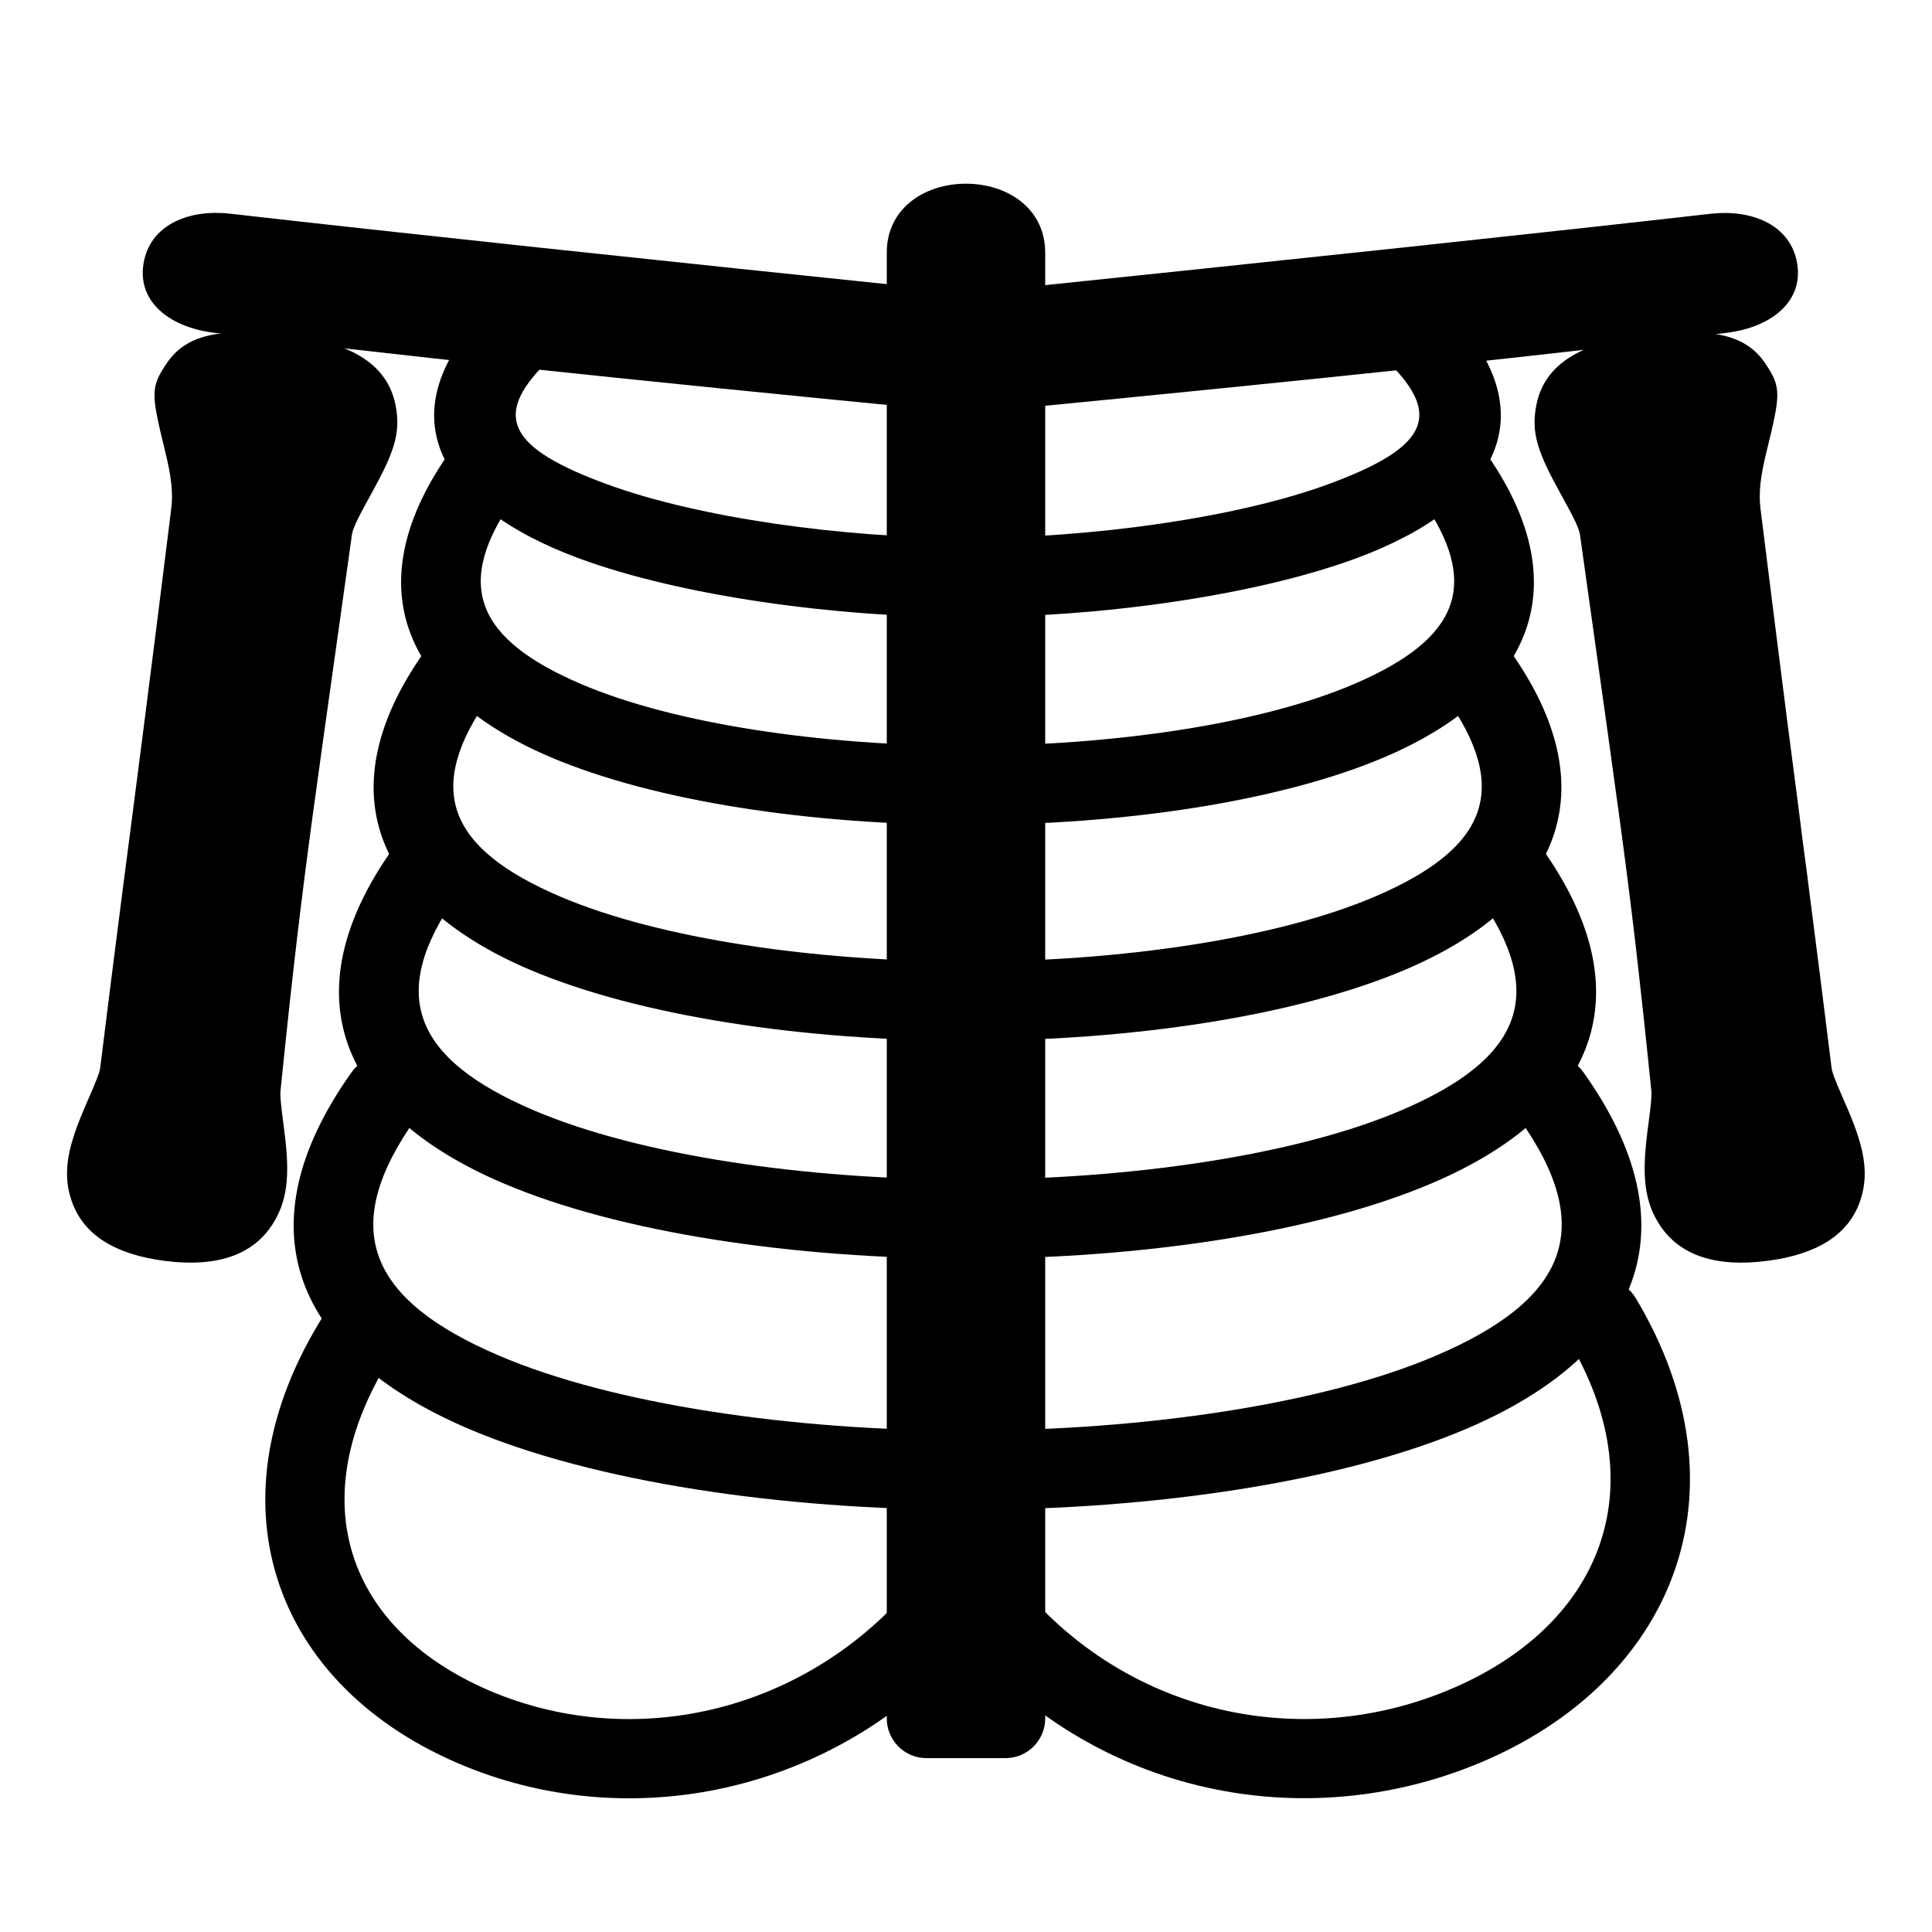
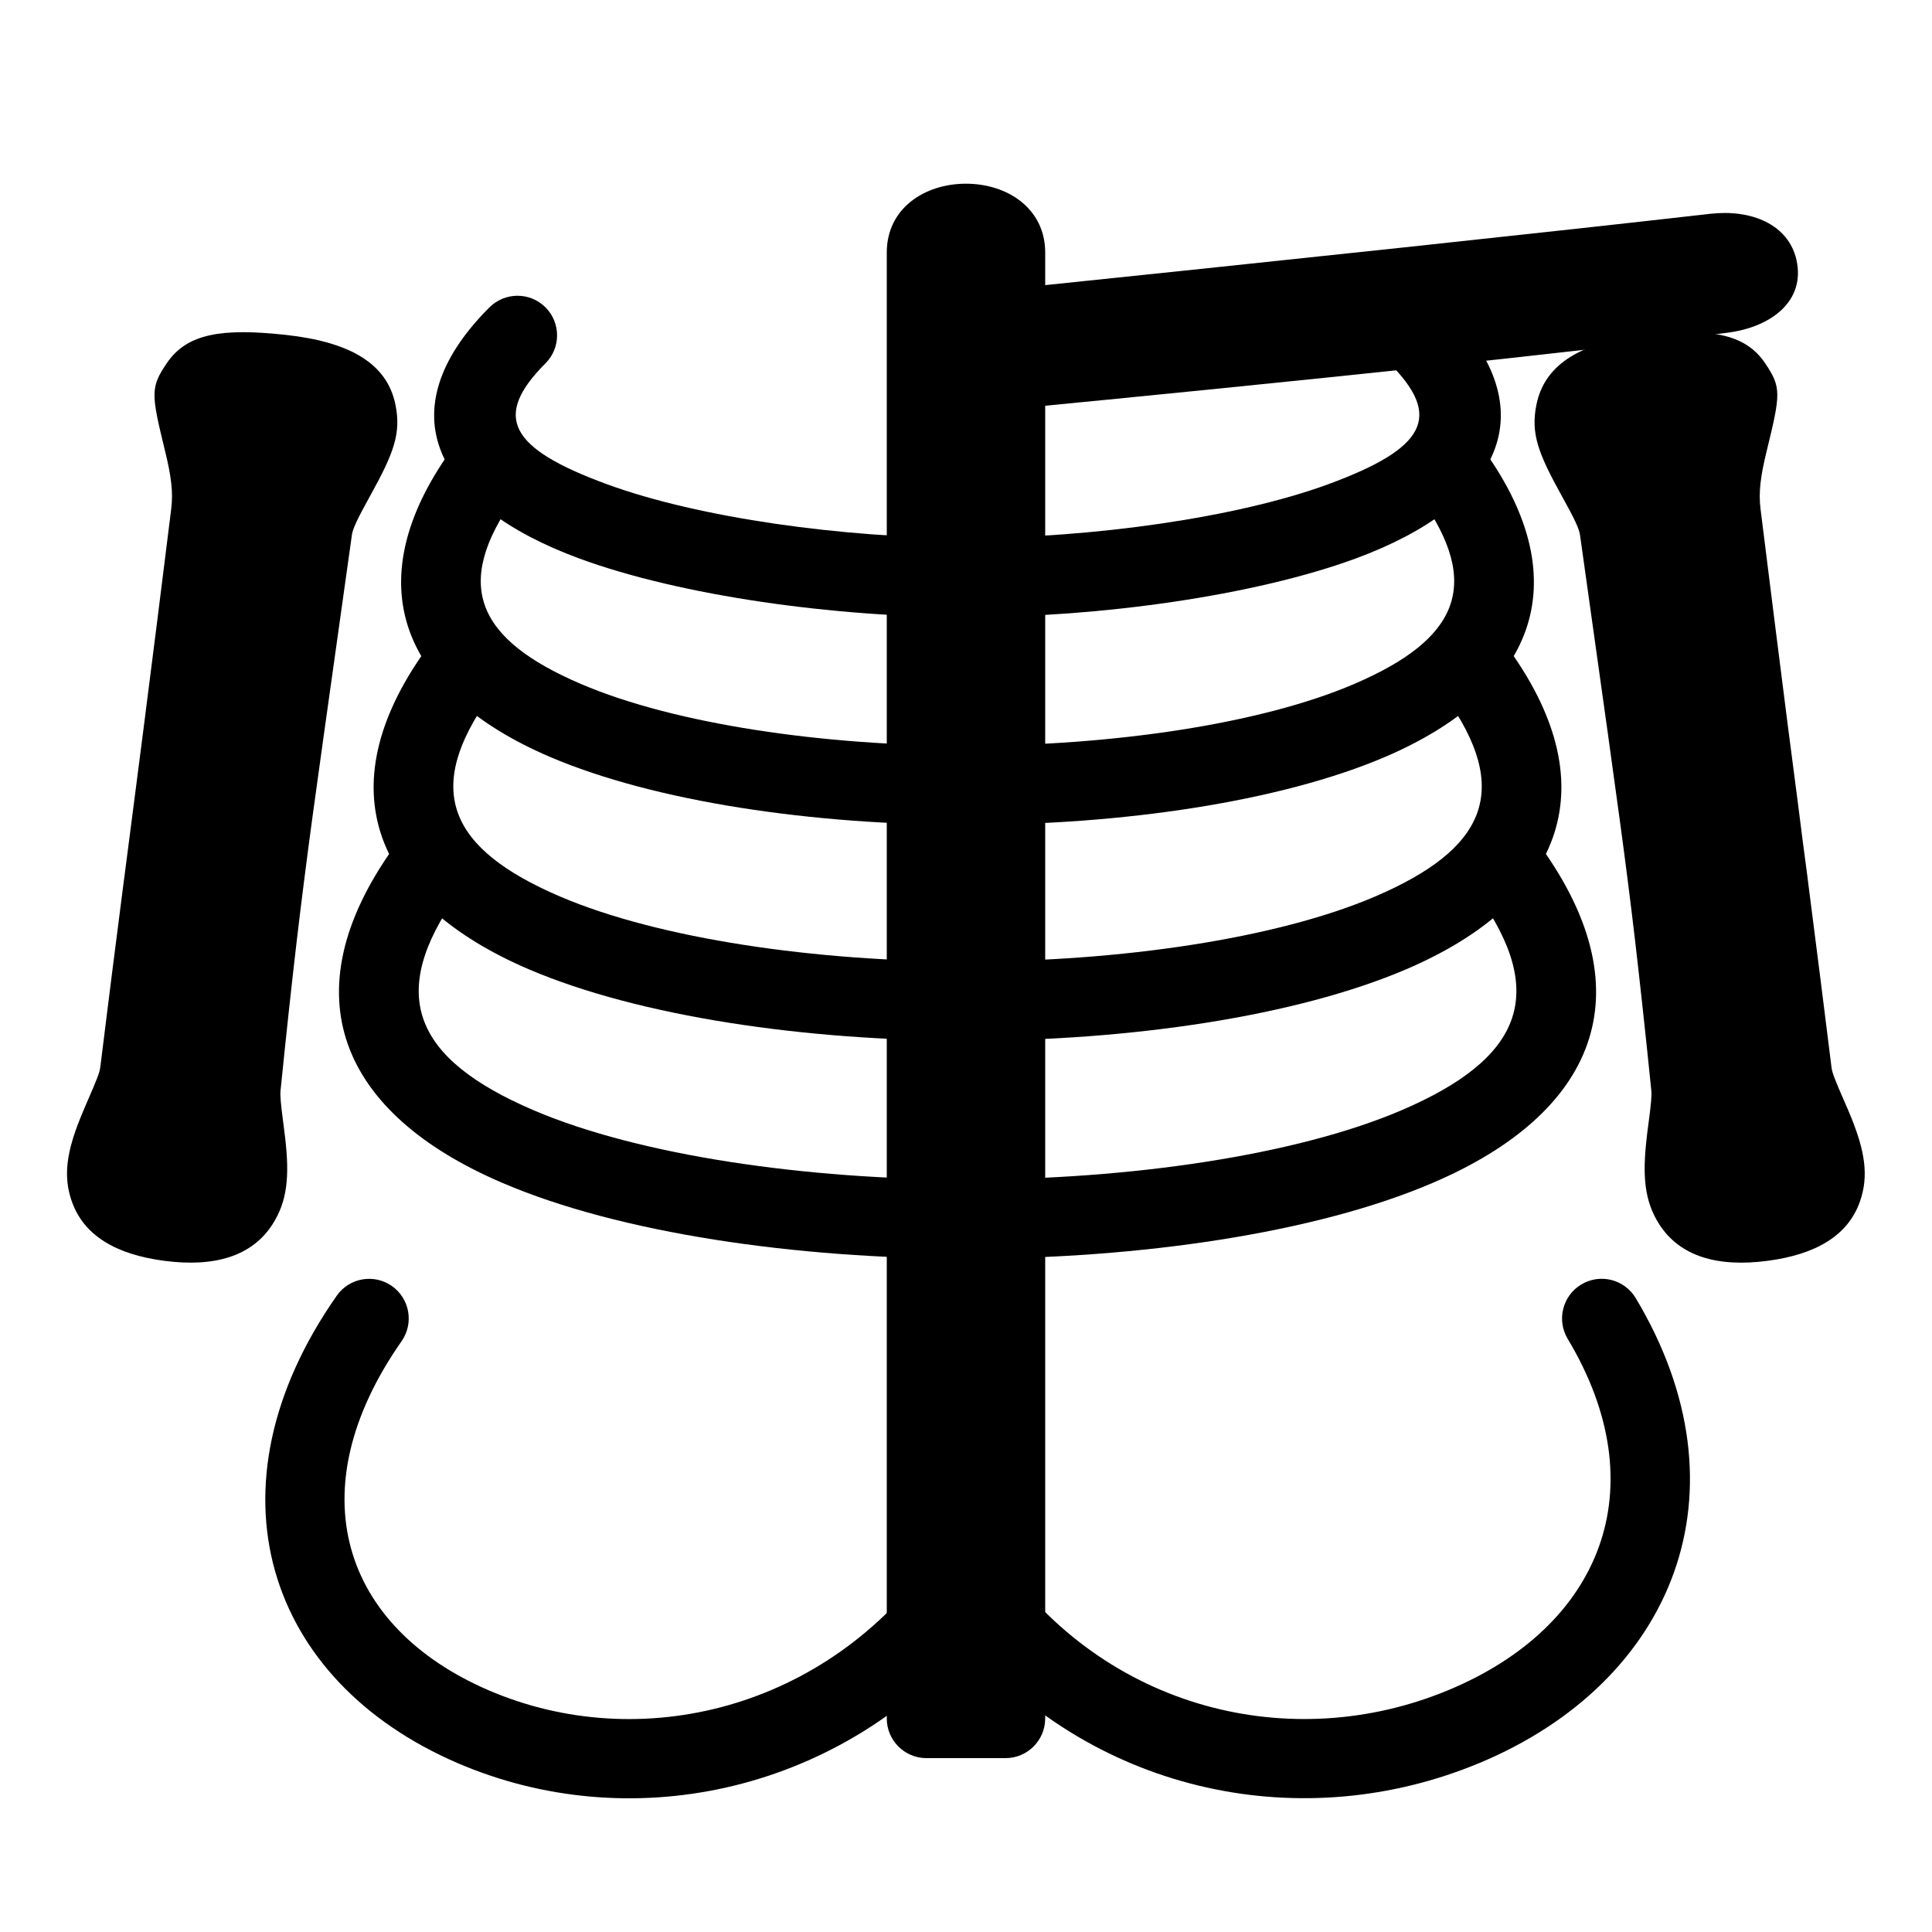
<svg xmlns="http://www.w3.org/2000/svg" fill="#000000" width="800px" height="800px" version="1.1" viewBox="144 144 512 512">
  <g>
    <path d="m389.5 609.92c-5.793 0-10.496-4.723-10.496-10.496v-388.5c0-11.691 9.992-18.242 20.992-18.242 10.98 0 20.992 6.57 20.992 18.242v388.5c0 5.773-4.703 10.496-10.496 10.496zm10.789-396.81c0.105 0.418 0.105 0.547-0.293 0.547-0.82 0 0-0.523 0-2.75v1.363z" />
-     <path d="m396.54 253.01c-87.746-8.48-153.05-15.43-195.96-20.844-11.84-1.492-20.805-8.523-18.348-19.336 2.141-9.406 11.965-13.434 22.797-12.195 42.762 4.871 108.13 11.859 196.11 20.973 6.32 0.652 10.602 6.719 9.133 12.891l-2.519 10.496c-1.219 5.098-6.004 8.52-11.211 8.016zm-9.215-12.91 2.141-8.879c0.547 0.043 1.09 0.105 1.66 0.168l2.832 3.988z" />
    <path d="m405.77 253.01c87.746-8.48 153.05-15.406 195.94-20.824 11.84-1.492 20.805-8.523 18.367-19.332-2.141-9.406-11.965-13.434-22.82-12.195-42.738 4.871-108.13 11.859-196.11 20.973-6.32 0.652-10.602 6.719-9.133 12.891l2.519 10.496c1.242 5.074 6.031 8.496 11.234 7.992zm9.195-12.91-2.141-8.879c-0.523 0.043-1.09 0.105-1.637 0.168l-2.832 3.988z" />
    <path d="m273.71 225.45c-27.625 27.625-14.273 52.562 23.887 66.586 26.891 9.887 67.742 15.535 102.8 15.535 35.059 0 75.906-5.668 102.8-15.535 38.164-14.023 51.492-38.961 23.891-66.586-4.094-4.094-10.77-4.094-14.84 0-4.094 4.094-4.094 10.746 0 14.84 14.129 14.129 9.613 22.523-16.246 32.035-24.309 8.922-62.789 14.254-95.578 14.254-32.812 0-71.289-5.332-95.578-14.254-25.922-9.508-30.395-17.906-16.289-32.035 4.094-4.094 4.094-10.746 0-14.84s-10.727-4.094-14.84 0z" />
    <path d="m263.43 263.46c-25.277 35.395-12.742 64.406 26.281 81.113 27.941 11.945 69.883 18.031 110.69 18.031 40.809 0 82.773-6.086 110.71-18.031 38.98-16.711 51.535-45.723 26.262-81.113-3.379-4.723-9.93-5.793-14.652-2.434s-5.793 9.906-2.438 14.633c16.582 23.238 10.309 37.723-17.465 49.625-24.855 10.645-64.215 16.352-102.42 16.352-38.203 0-77.582-5.731-102.44-16.375-27.773-11.879-34.051-26.363-17.445-49.602 3.359-4.727 2.266-11.273-2.457-14.652-4.703-3.359-11.273-2.269-14.629 2.453z" />
    <path d="m256.73 316.34c-26.387 36.926-13.328 67.07 27.418 84.535 29.305 12.531 73.387 18.934 116.25 18.934 42.867 0 86.949-6.402 116.25-18.934 40.746-17.445 53.801-47.609 27.438-84.516-3.359-4.723-9.93-5.793-14.633-2.434-4.723 3.379-5.816 9.93-2.457 14.633 17.695 24.77 10.938 40.391-18.578 53.027-26.238 11.23-67.742 17.234-108 17.234-40.285 0-81.766-6.023-108-17.234-29.535-12.66-36.297-28.277-18.598-53.047 3.359-4.723 2.266-11.273-2.434-14.633-4.746-3.359-11.297-2.266-14.656 2.434z" />
    <path d="m248.27 368.68c-27.75 38.855-14.086 70.43 28.863 88.797 31.047 13.328 77.797 20.09 123.27 20.09s92.219-6.758 123.27-20.09c42.949-18.367 56.617-49.941 28.863-88.797-3.359-4.723-9.93-5.816-14.633-2.434-4.703 3.379-5.816 9.93-2.457 14.652 19.062 26.68 11.691 43.727-20.027 57.328-27.961 11.965-72.129 18.367-115 18.367-42.887 0-87.031-6.402-115.02-18.367-31.719-13.582-39.086-30.648-20.027-57.328 3.359-4.723 2.266-11.273-2.434-14.652-4.742-3.383-11.289-2.289-14.668 2.434z" />
-     <path d="m237.23 428.09c-29.559 41.418-15.094 74.816 30.73 94.465 33.312 14.273 83.547 21.559 132.44 21.559s99.125-7.305 132.44-21.559c45.824-19.648 60.289-53.047 30.73-94.465-3.359-4.723-9.93-5.773-14.633-2.414-4.703 3.359-5.793 9.93-2.434 14.633 20.867 29.199 12.68 48.137-21.914 62.934-30.23 12.953-77.902 19.879-124.19 19.879-46.289 0-93.941-6.926-124.19-19.879-34.594-14.801-42.781-33.734-21.914-62.934 3.359-4.723 2.266-11.273-2.434-14.633-4.727-3.359-11.273-2.309-14.633 2.414z" />
    <path d="m535.96 611.26c51.492-21.434 72.297-71.918 41.5-123.29-3-4.953-9.426-6.57-14.402-3.57-4.953 2.961-6.59 9.406-3.609 14.402 23.824 39.695 8.734 76.305-31.57 93.078-41.605 17.34-91 5.207-119.07-35.184-4.156-5.984-13.016-6.023-17.191-0.043-28.422 40.348-77.922 52.562-118.08 35.309-38.812-16.73-50.883-52.859-23.113-92.531 3.316-4.766 2.164-11.293-2.582-14.633-4.746-3.316-11.293-2.164-14.609 2.582-35.688 51.012-18.621 102.04 32.012 123.85 45.133 19.438 99.754 8.355 134.91-31.57 34.848 39.969 89.387 50.906 135.8 31.594z" />
    <path d="m237.25 285.82c-1.973 14.129-7.137 50.738-7.535 53.676-2.289 16.312-3.777 27.27-5.144 38.059-0.652 5.164-1.281 10.242-1.891 15.449-1.363 11.609-2.731 24.184-4.324 39.926-0.148 1.387 0.02 3.359 0.754 8.902 0.25 1.891 0.355 2.75 0.484 3.906 1.113 9.805 0.629 16.48-3.359 22.691-5.414 8.461-15.305 11.461-28.719 9.699-12.785-1.68-21.285-6.676-24.477-15.723-2.434-6.863-1.238-13.434 2.266-22.148 0.504-1.258 1.027-2.457 1.762-4.199 2.625-5.984 3.336-7.828 3.504-9.195 2.078-16.816 3.863-30.879 6.129-48.492l0.25-1.891c1.258-9.613 1.258-9.613 2.539-19.586 1.07-8.207 1.891-14.695 2.769-21.496 2.266-17.676 4.512-35.52 7.117-56.512 0.547-4.41 0.02-8.648-1.617-15.305-3.723-15.277-3.934-16.871 0.477-23.379 5.352-7.894 14.758-9.277 31.488-7.453 16.711 1.828 26.809 7.391 29.074 18.473 1.555 7.641-0.441 12.867-6.676 24.141l-0.211 0.379c-3.273 5.922-4.43 8.398-4.66 10.078z" />
    <path d="m570.25 339.5c2.266 16.312 3.777 27.27 5.144 38.059 0.652 5.164 1.281 10.242 1.891 15.449 1.344 11.609 2.731 24.184 4.324 39.926 0.148 1.387-0.02 3.359-0.754 8.902-0.25 1.891-0.379 2.75-0.484 3.906-1.113 9.805-0.629 16.48 3.336 22.691 5.438 8.461 15.305 11.461 28.719 9.699 12.785-1.68 21.309-6.676 24.477-15.723 2.414-6.863 1.238-13.434-2.266-22.148-0.504-1.258-1.008-2.457-1.785-4.199-2.625-5.984-3.316-7.828-3.484-9.195-2.078-16.816-3.863-30.879-6.129-48.492l-0.23-1.891c-1.281-9.613-1.281-9.613-2.539-19.586-1.07-8.207-1.91-14.695-2.793-21.496-2.246-17.676-4.512-35.52-7.117-56.512-0.547-4.41-0.02-8.648 1.617-15.305 3.738-15.305 3.945-16.898-0.441-23.387-5.352-7.894-14.758-9.277-31.488-7.453-16.73 1.828-26.809 7.391-29.074 18.473-1.555 7.641 0.441 12.867 6.676 24.141l0.211 0.379c3.273 5.898 4.43 8.398 4.66 10.055 1.965 14.156 7.129 50.766 7.531 53.707z" />
  </g>
</svg>